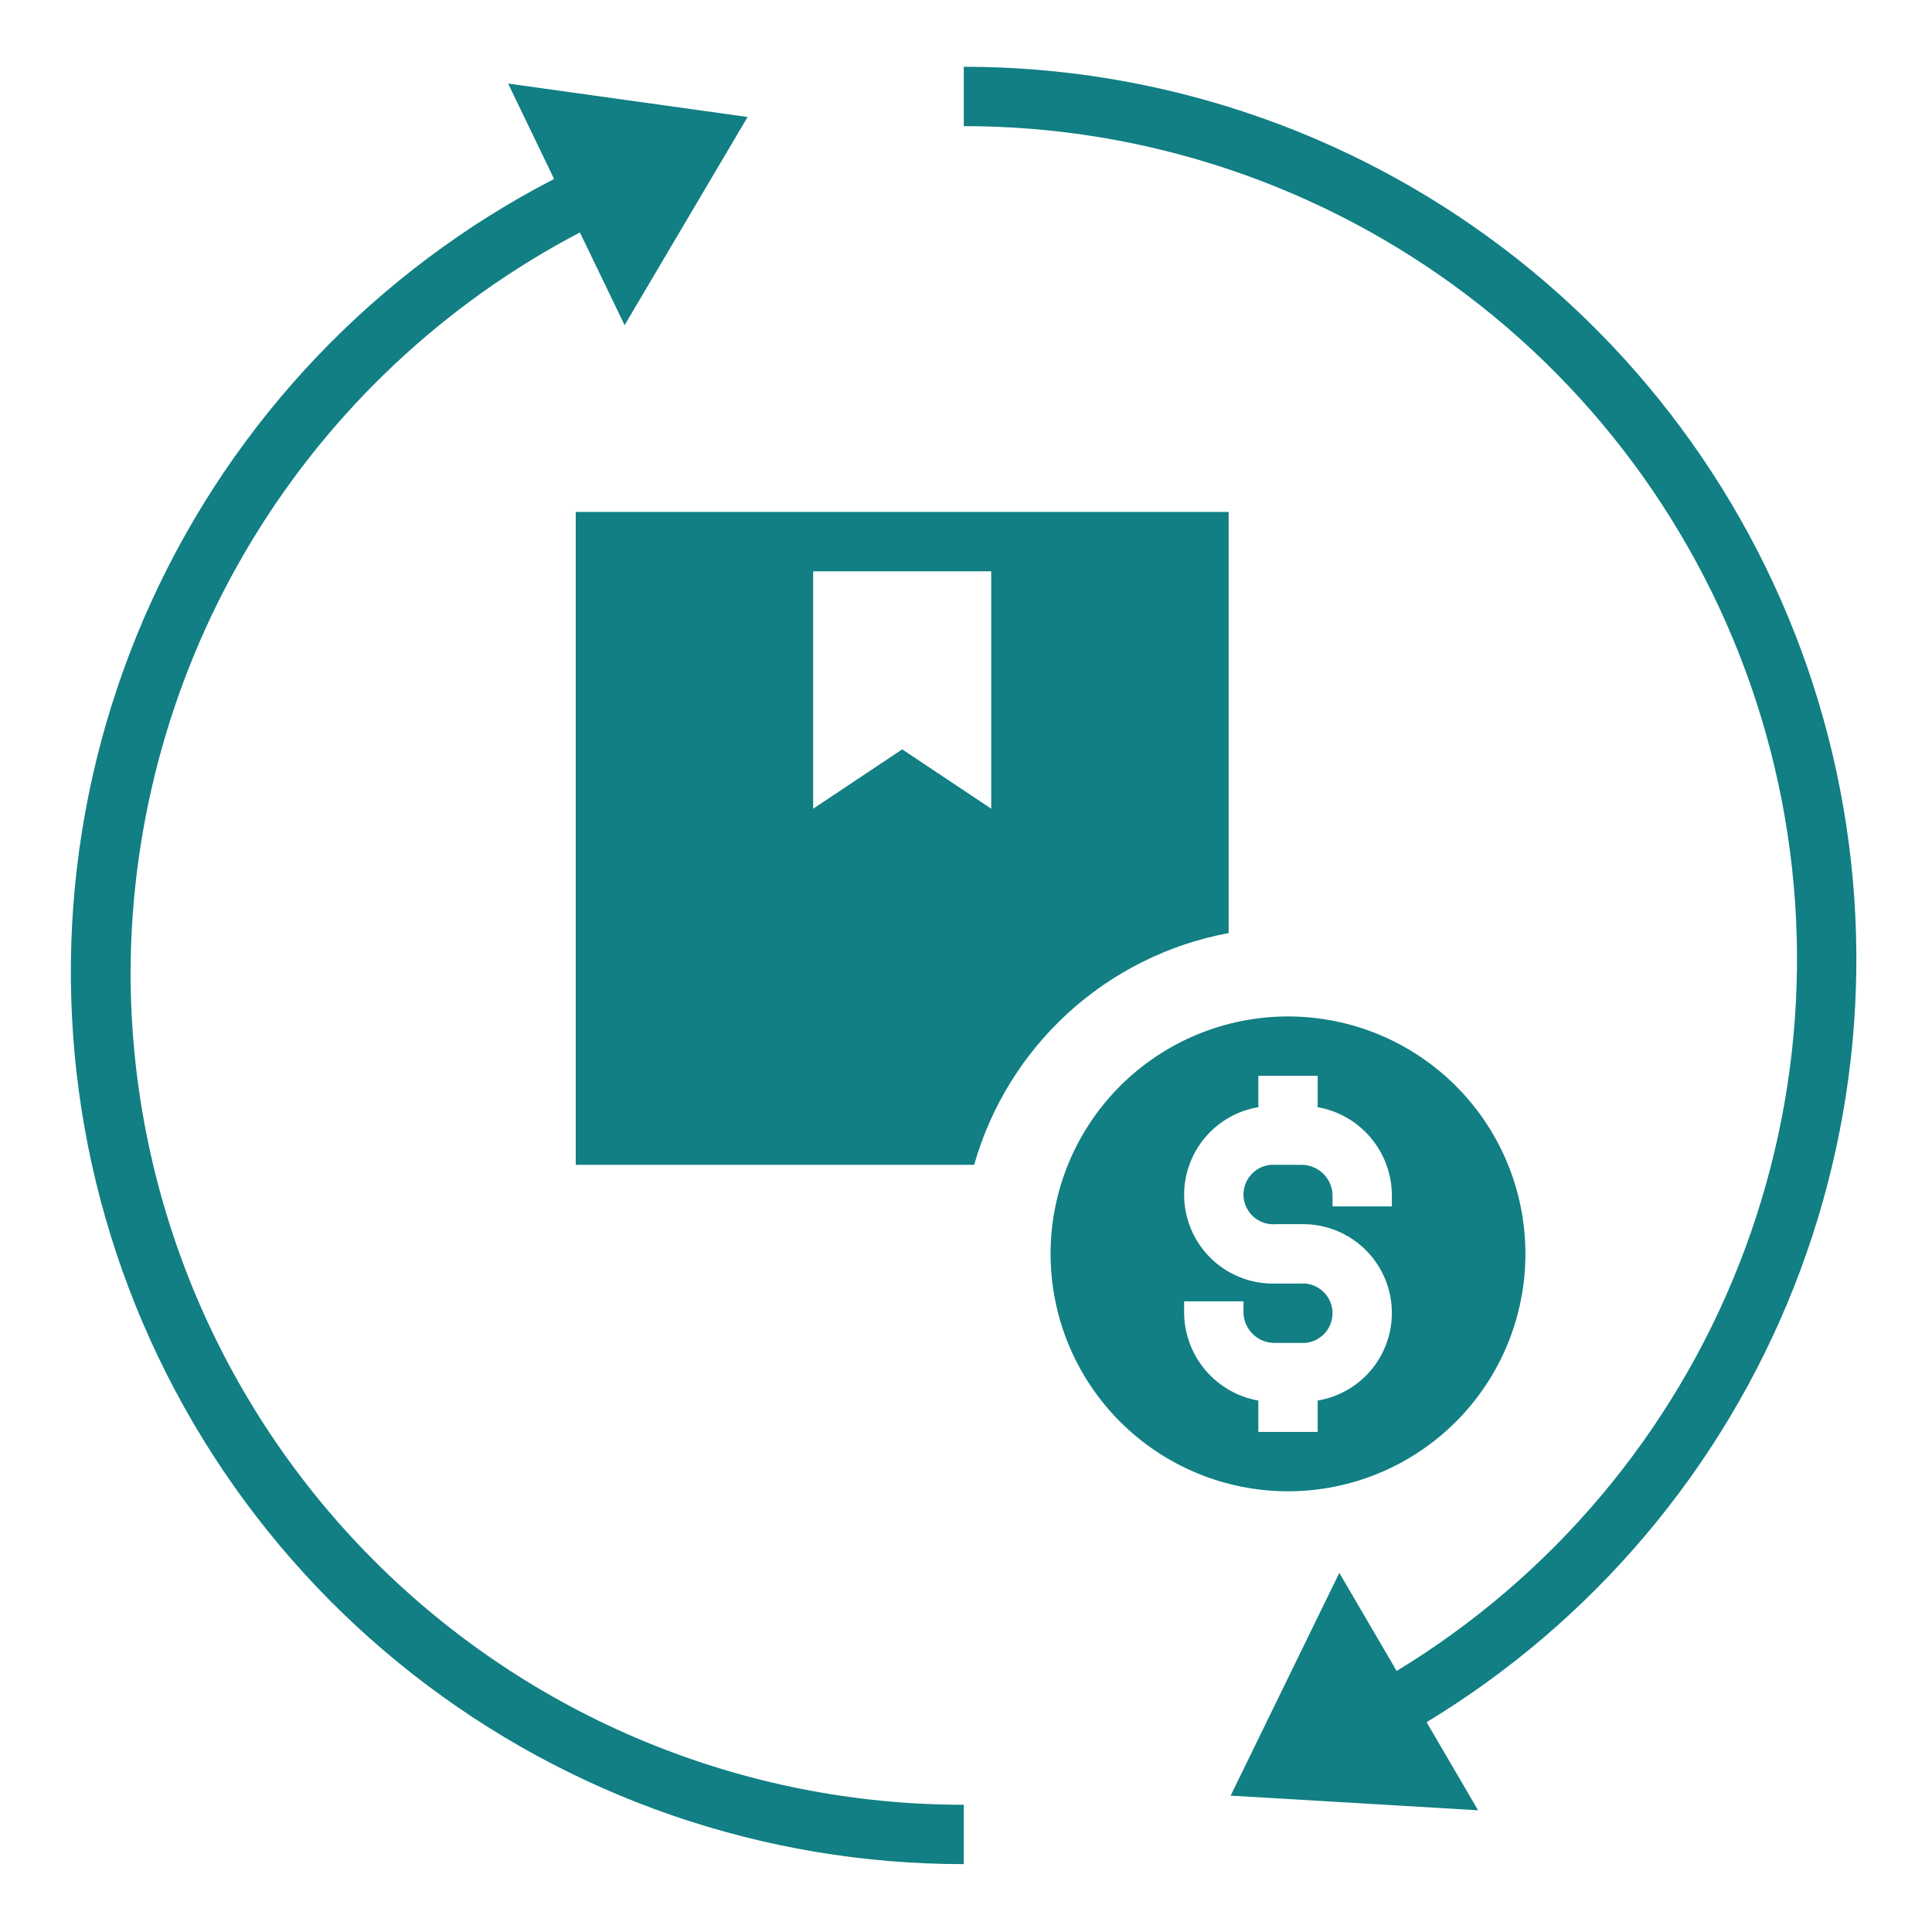
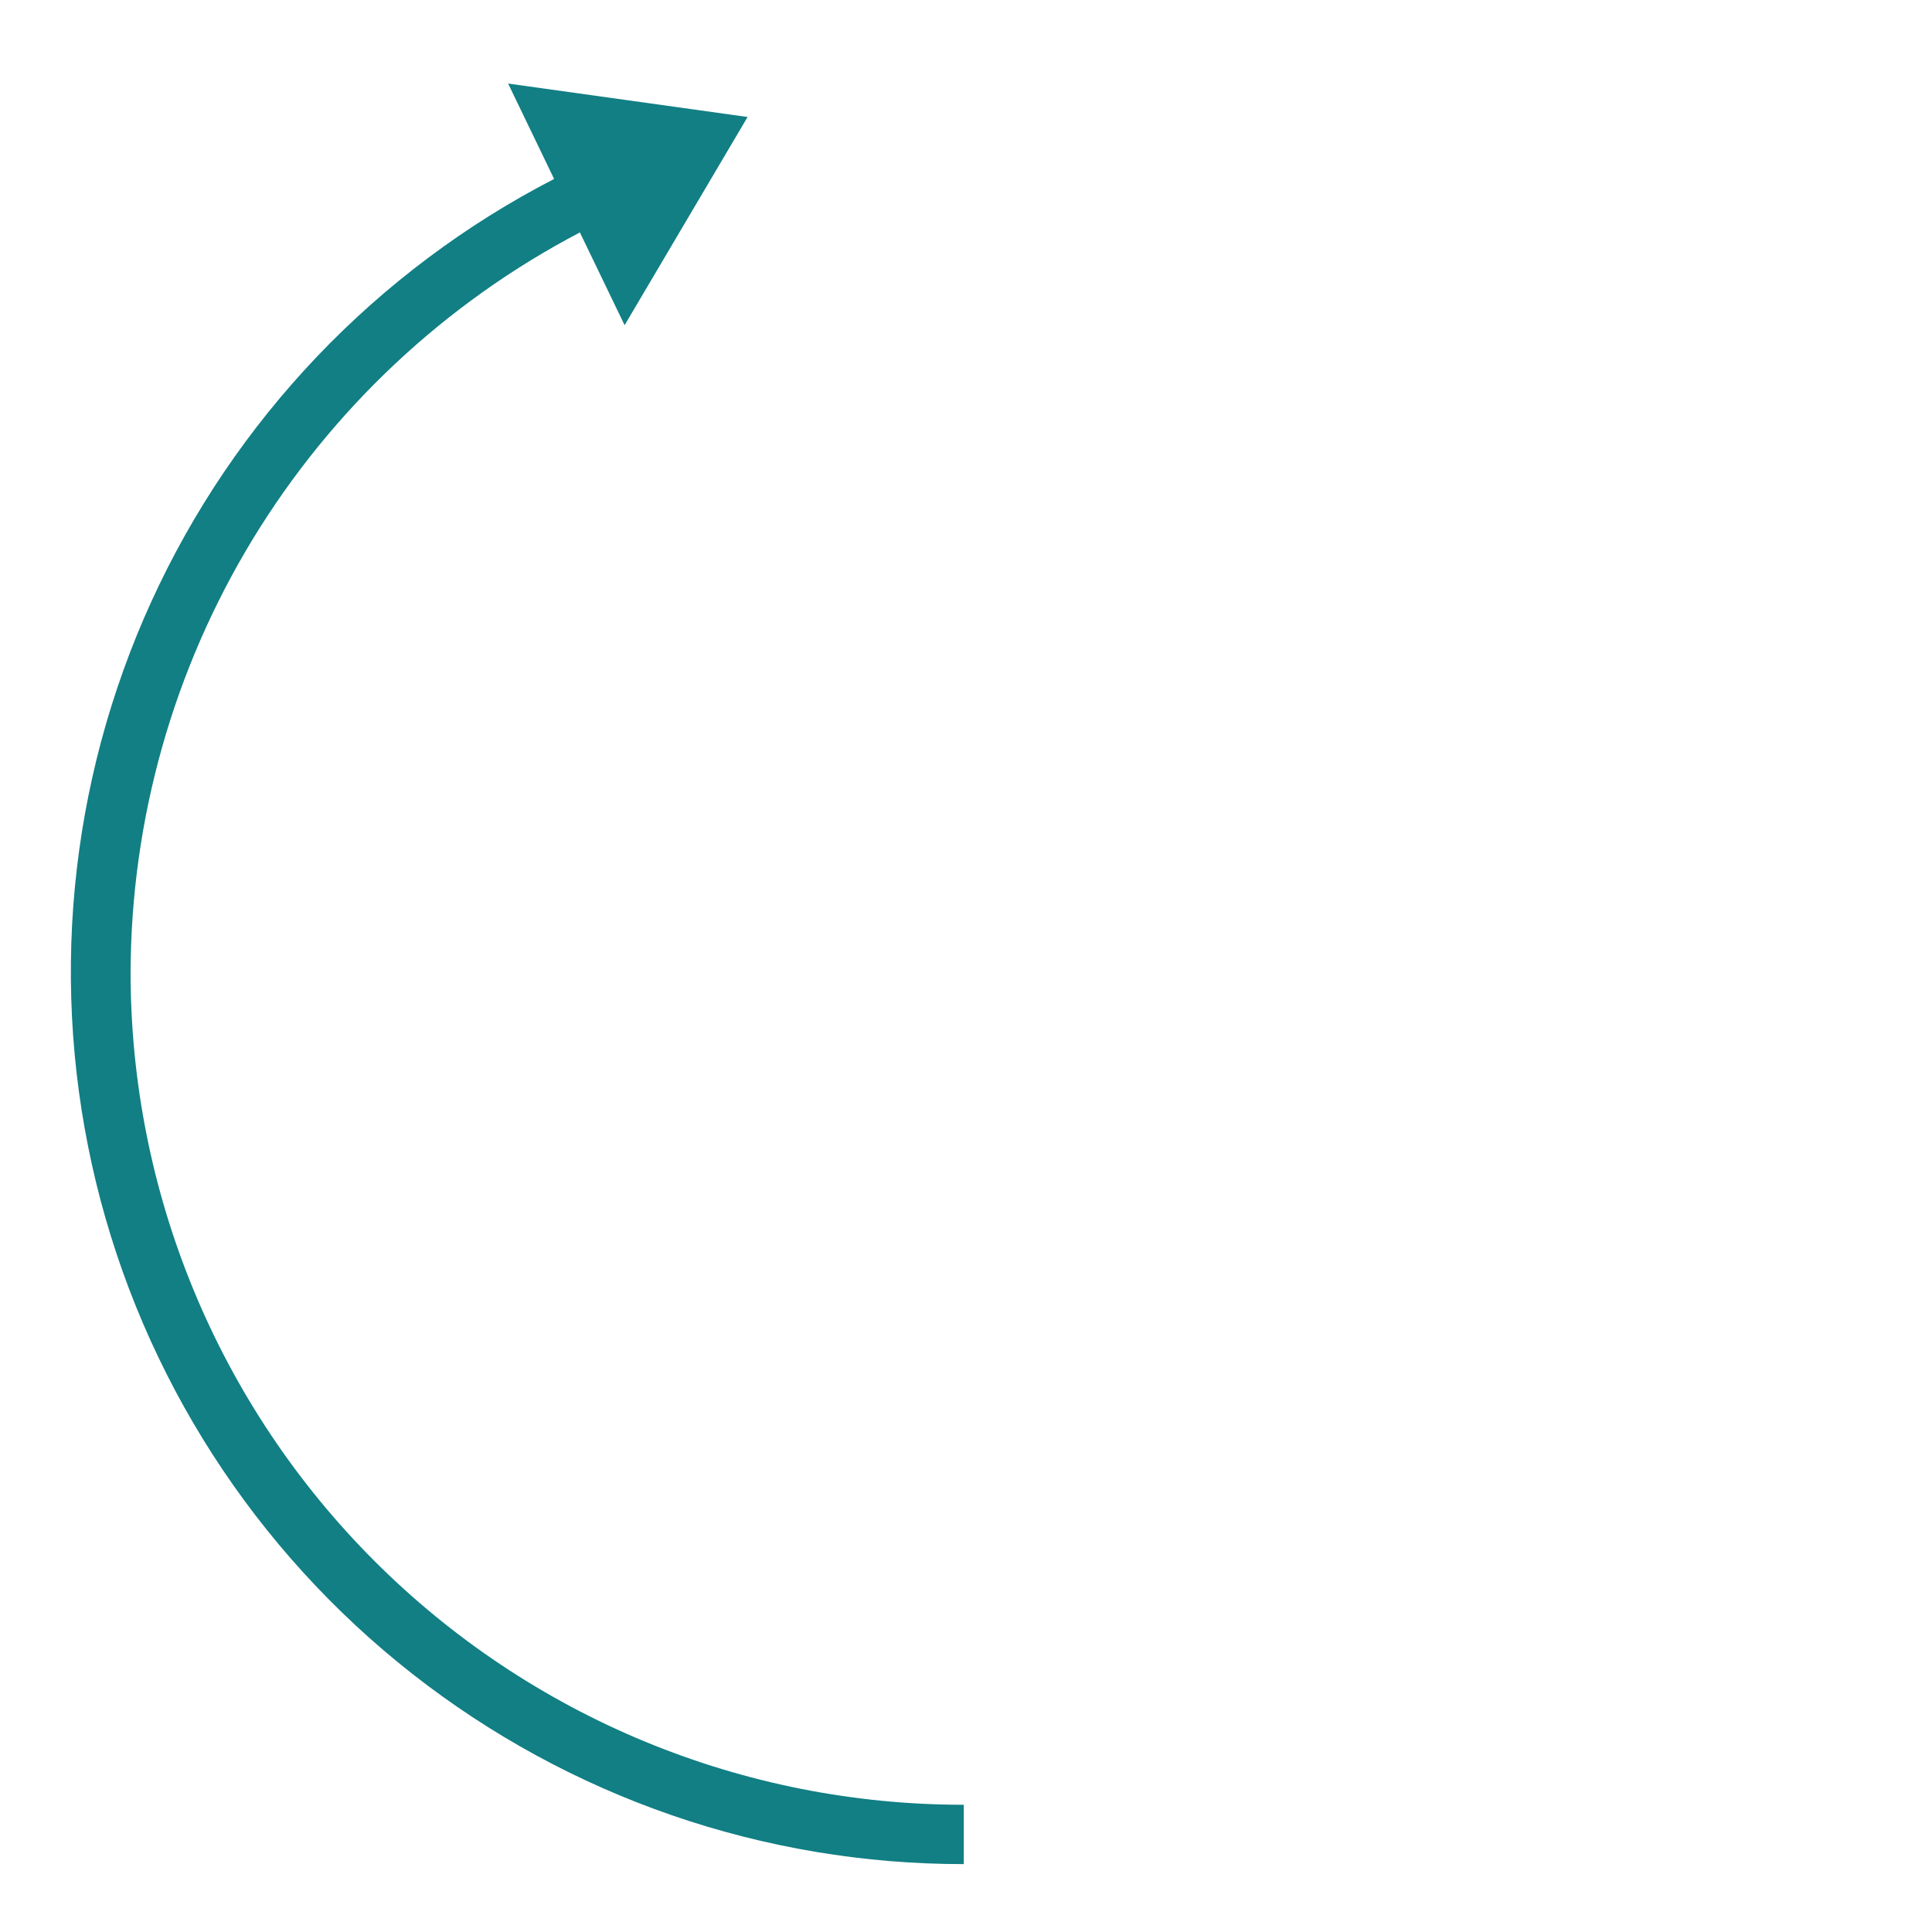
<svg xmlns="http://www.w3.org/2000/svg" width="1080" zoomAndPan="magnify" viewBox="0 0 810 810" height="1080" preserveAspectRatio="xMidYMid meet" version="1.2">
  <g id="808652d977">
-     <path style=" stroke:none;fill-rule:nonzero;fill:#117f84;fill-opacity:1;" d="M 639.539 525.688 C 639.539 524.059 639.5 522.434 639.418 520.805 C 639.34 519.18 639.219 517.555 639.059 515.934 C 638.898 514.312 638.699 512.695 638.461 511.082 C 638.223 509.473 637.945 507.867 637.625 506.27 C 637.309 504.672 636.953 503.082 636.555 501.504 C 636.16 499.922 635.727 498.352 635.254 496.793 C 634.781 495.234 634.27 493.688 633.719 492.156 C 633.172 490.621 632.586 489.102 631.961 487.598 C 631.34 486.094 630.68 484.602 629.98 483.129 C 629.285 481.656 628.555 480.203 627.785 478.766 C 627.02 477.328 626.215 475.914 625.379 474.516 C 624.539 473.117 623.668 471.742 622.766 470.387 C 621.859 469.035 620.922 467.703 619.949 466.395 C 618.98 465.086 617.977 463.801 616.945 462.543 C 615.91 461.281 614.848 460.051 613.754 458.844 C 612.66 457.637 611.535 456.457 610.387 455.305 C 609.234 454.152 608.055 453.027 606.848 451.934 C 605.641 450.84 604.406 449.777 603.148 448.746 C 601.887 447.711 600.605 446.707 599.297 445.738 C 597.988 444.77 596.656 443.832 595.301 442.926 C 593.945 442.02 592.57 441.148 591.172 440.312 C 589.777 439.473 588.359 438.672 586.922 437.902 C 585.484 437.137 584.031 436.402 582.559 435.707 C 581.086 435.012 579.598 434.352 578.094 433.727 C 576.586 433.102 575.066 432.516 573.535 431.969 C 572 431.418 570.453 430.91 568.895 430.438 C 567.336 429.965 565.766 429.527 564.188 429.133 C 562.605 428.738 561.016 428.379 559.418 428.062 C 557.82 427.746 556.215 427.465 554.605 427.227 C 552.992 426.988 551.379 426.789 549.758 426.629 C 548.137 426.469 546.512 426.352 544.883 426.27 C 543.258 426.191 541.629 426.148 540 426.148 C 538.371 426.148 536.742 426.191 535.117 426.27 C 533.488 426.352 531.863 426.469 530.242 426.629 C 528.621 426.789 527.008 426.988 525.395 427.227 C 523.781 427.465 522.18 427.746 520.582 428.062 C 518.984 428.379 517.395 428.738 515.812 429.133 C 514.234 429.527 512.664 429.965 511.105 430.438 C 509.547 430.91 508 431.418 506.465 431.969 C 504.934 432.516 503.414 433.102 501.906 433.727 C 500.402 434.352 498.914 435.012 497.441 435.707 C 495.969 436.402 494.516 437.137 493.078 437.902 C 491.641 438.672 490.223 439.473 488.828 440.312 C 487.43 441.148 486.055 442.02 484.699 442.926 C 483.344 443.832 482.012 444.77 480.703 445.738 C 479.395 446.707 478.113 447.711 476.852 448.742 C 475.594 449.777 474.359 450.84 473.152 451.934 C 471.945 453.027 470.766 454.152 469.613 455.305 C 468.465 456.457 467.34 457.637 466.246 458.844 C 465.152 460.051 464.09 461.281 463.055 462.543 C 462.023 463.801 461.02 465.086 460.051 466.395 C 459.078 467.703 458.141 469.035 457.234 470.387 C 456.332 471.742 455.461 473.117 454.621 474.516 C 453.785 475.914 452.98 477.328 452.215 478.766 C 451.445 480.203 450.715 481.656 450.02 483.129 C 449.32 484.602 448.66 486.094 448.039 487.598 C 447.414 489.102 446.828 490.621 446.281 492.156 C 445.73 493.688 445.219 495.234 444.746 496.793 C 444.273 498.352 443.84 499.922 443.445 501.504 C 443.047 503.082 442.691 504.672 442.375 506.27 C 442.055 507.867 441.777 509.473 441.539 511.082 C 441.301 512.695 441.102 514.312 440.941 515.934 C 440.781 517.555 440.66 519.18 440.582 520.805 C 440.5 522.434 440.461 524.059 440.461 525.688 C 440.461 527.316 440.5 528.945 440.582 530.574 C 440.66 532.199 440.781 533.824 440.941 535.445 C 441.102 537.066 441.301 538.684 441.539 540.293 C 441.777 541.906 442.055 543.512 442.375 545.109 C 442.691 546.707 443.047 548.293 443.445 549.875 C 443.84 551.457 444.273 553.023 444.746 554.582 C 445.219 556.141 445.73 557.688 446.281 559.223 C 446.828 560.758 447.414 562.277 448.039 563.781 C 448.66 565.285 449.32 566.773 450.02 568.246 C 450.715 569.719 451.445 571.176 452.215 572.609 C 452.98 574.047 453.785 575.465 454.621 576.863 C 455.461 578.258 456.332 579.637 457.234 580.988 C 458.141 582.344 459.078 583.676 460.051 584.984 C 461.02 586.293 462.023 587.578 463.055 588.836 C 464.09 590.094 465.152 591.328 466.246 592.535 C 467.34 593.742 468.465 594.922 469.613 596.074 C 470.766 597.227 471.945 598.348 473.152 599.441 C 474.359 600.535 475.594 601.602 476.852 602.633 C 478.113 603.668 479.395 604.668 480.703 605.641 C 482.012 606.609 483.344 607.547 484.699 608.453 C 486.055 609.359 487.43 610.23 488.828 611.066 C 490.223 611.902 491.641 612.707 493.078 613.477 C 494.516 614.242 495.969 614.977 497.441 615.672 C 498.914 616.367 500.402 617.027 501.906 617.652 C 503.414 618.273 504.934 618.859 506.465 619.41 C 508 619.957 509.547 620.469 511.105 620.941 C 512.664 621.414 514.234 621.848 515.812 622.246 C 517.395 622.641 518.984 622.996 520.582 623.316 C 522.18 623.633 523.781 623.91 525.395 624.152 C 527.008 624.391 528.621 624.59 530.242 624.75 C 531.863 624.91 533.488 625.027 535.117 625.109 C 536.742 625.188 538.371 625.227 540 625.227 C 541.629 625.227 543.258 625.188 544.883 625.109 C 546.512 625.027 548.137 624.91 549.758 624.75 C 551.379 624.59 552.992 624.391 554.605 624.152 C 556.215 623.91 557.82 623.633 559.418 623.316 C 561.016 622.996 562.605 622.641 564.188 622.246 C 565.766 621.848 567.336 621.414 568.895 620.941 C 570.453 620.469 572 619.957 573.535 619.41 C 575.066 618.859 576.586 618.273 578.094 617.652 C 579.598 617.027 581.086 616.367 582.559 615.672 C 584.031 614.977 585.484 614.242 586.922 613.477 C 588.359 612.707 589.777 611.902 591.172 611.066 C 592.57 610.23 593.945 609.359 595.301 608.453 C 596.656 607.547 597.988 606.609 599.297 605.641 C 600.605 604.668 601.887 603.668 603.148 602.633 C 604.406 601.602 605.641 600.535 606.848 599.441 C 608.055 598.348 609.234 597.227 610.387 596.074 C 611.535 594.922 612.66 593.742 613.754 592.535 C 614.848 591.328 615.91 590.094 616.945 588.836 C 617.977 587.578 618.98 586.293 619.949 584.984 C 620.922 583.676 621.859 582.344 622.766 580.988 C 623.668 579.637 624.539 578.258 625.379 576.863 C 626.215 575.465 627.02 574.047 627.785 572.609 C 628.555 571.176 629.285 569.719 629.98 568.246 C 630.68 566.773 631.34 565.285 631.961 563.781 C 632.586 562.277 633.172 560.758 633.719 559.223 C 634.27 557.688 634.781 556.141 635.254 554.582 C 635.727 553.023 636.16 551.457 636.555 549.875 C 636.953 548.293 637.309 546.707 637.625 545.109 C 637.945 543.512 638.223 541.906 638.461 540.293 C 638.699 538.684 638.898 537.066 639.059 535.445 C 639.219 533.824 639.34 532.199 639.418 530.574 C 639.5 528.945 639.539 527.316 639.539 525.688 Z M 496.453 550.574 L 496.453 545.594 L 521.336 545.594 L 521.336 550.574 C 521.371 551.426 521.492 552.262 521.691 553.09 C 521.895 553.918 522.172 554.715 522.531 555.488 C 522.887 556.258 523.316 556.988 523.816 557.676 C 524.32 558.363 524.883 558.996 525.508 559.574 C 526.133 560.152 526.809 560.664 527.531 561.109 C 528.258 561.551 529.02 561.922 529.82 562.219 C 530.617 562.512 531.438 562.727 532.277 562.863 C 533.117 562.996 533.961 563.047 534.812 563.016 L 545.188 563.016 C 546.047 563.086 546.902 563.066 547.758 562.957 C 548.613 562.848 549.445 562.652 550.262 562.371 C 551.074 562.09 551.852 561.727 552.59 561.285 C 553.332 560.844 554.016 560.328 554.648 559.746 C 555.281 559.16 555.848 558.516 556.348 557.816 C 556.848 557.113 557.27 556.367 557.617 555.578 C 557.961 554.789 558.223 553.973 558.398 553.129 C 558.574 552.289 558.664 551.434 558.664 550.574 C 558.664 549.711 558.574 548.859 558.398 548.016 C 558.223 547.172 557.961 546.359 557.617 545.57 C 557.27 544.781 556.848 544.035 556.348 543.332 C 555.848 542.629 555.281 541.988 554.648 541.402 C 554.016 540.82 553.332 540.305 552.59 539.863 C 551.852 539.422 551.074 539.059 550.262 538.777 C 549.445 538.496 548.613 538.301 547.758 538.191 C 546.902 538.082 546.047 538.062 545.188 538.133 L 534.812 538.133 C 533.645 538.168 532.48 538.148 531.316 538.074 C 530.152 538 528.992 537.871 527.84 537.688 C 526.688 537.504 525.547 537.266 524.414 536.977 C 523.285 536.688 522.172 536.344 521.074 535.949 C 519.977 535.551 518.898 535.105 517.844 534.609 C 516.785 534.113 515.758 533.57 514.75 532.977 C 513.746 532.383 512.773 531.742 511.828 531.059 C 510.883 530.371 509.973 529.645 509.094 528.875 C 508.219 528.102 507.383 527.293 506.582 526.445 C 505.781 525.594 505.023 524.711 504.305 523.789 C 503.59 522.867 502.918 521.914 502.289 520.93 C 501.664 519.945 501.082 518.938 500.551 517.898 C 500.02 516.859 499.535 515.797 499.102 514.715 C 498.672 513.629 498.289 512.527 497.961 511.41 C 497.633 510.289 497.355 509.156 497.133 508.012 C 496.91 506.867 496.742 505.711 496.629 504.551 C 496.516 503.391 496.457 502.227 496.453 501.059 C 496.449 499.891 496.496 498.727 496.602 497.566 C 496.707 496.402 496.867 495.246 497.082 494.102 C 497.293 492.953 497.562 491.82 497.883 490.695 C 498.203 489.574 498.574 488.469 499 487.383 C 499.422 486.297 499.898 485.23 500.422 484.188 C 500.945 483.145 501.516 482.129 502.137 481.141 C 502.758 480.152 503.422 479.195 504.133 478.27 C 504.84 477.344 505.594 476.453 506.387 475.598 C 507.18 474.742 508.012 473.926 508.883 473.148 C 509.754 472.371 510.656 471.633 511.598 470.941 C 512.535 470.25 513.504 469.602 514.504 469.004 C 515.508 468.402 516.531 467.848 517.586 467.344 C 518.637 466.84 519.711 466.383 520.805 465.98 C 521.898 465.578 523.012 465.227 524.141 464.926 C 525.266 464.629 526.406 464.383 527.559 464.191 L 527.559 451.035 L 552.441 451.035 L 552.441 464.191 C 553.512 464.379 554.57 464.613 555.621 464.895 C 556.672 465.172 557.707 465.5 558.727 465.867 C 559.75 466.238 560.754 466.652 561.738 467.109 C 562.723 467.566 563.688 468.062 564.629 468.602 C 565.57 469.145 566.488 469.723 567.383 470.344 C 568.273 470.961 569.137 471.621 569.973 472.312 C 570.809 473.008 571.613 473.738 572.383 474.5 C 573.156 475.266 573.895 476.062 574.598 476.891 C 575.301 477.715 575.965 478.574 576.594 479.457 C 577.223 480.344 577.812 481.254 578.363 482.191 C 578.914 483.129 579.422 484.086 579.891 485.066 C 580.359 486.047 580.781 487.047 581.164 488.062 C 581.543 489.082 581.879 490.113 582.172 491.16 C 582.461 492.207 582.707 493.262 582.906 494.332 C 583.109 495.398 583.262 496.473 583.367 497.555 C 583.477 498.633 583.535 499.719 583.547 500.805 L 583.547 505.785 L 558.664 505.785 L 558.664 500.805 C 558.629 499.953 558.508 499.117 558.309 498.289 C 558.105 497.461 557.828 496.664 557.469 495.891 C 557.113 495.117 556.684 494.387 556.184 493.699 C 555.68 493.012 555.117 492.379 554.492 491.805 C 553.867 491.227 553.191 490.715 552.469 490.27 C 551.742 489.824 550.98 489.457 550.184 489.16 C 549.383 488.867 548.566 488.652 547.723 488.516 C 546.883 488.383 546.039 488.332 545.188 488.363 L 534.812 488.363 C 533.953 488.293 533.098 488.312 532.242 488.422 C 531.387 488.531 530.555 488.727 529.738 489.008 C 528.926 489.289 528.148 489.652 527.41 490.094 C 526.668 490.535 525.984 491.051 525.352 491.633 C 524.719 492.219 524.152 492.859 523.652 493.562 C 523.152 494.266 522.73 495.008 522.383 495.801 C 522.039 496.59 521.777 497.402 521.602 498.246 C 521.426 499.09 521.336 499.941 521.336 500.805 C 521.336 501.664 521.426 502.52 521.602 503.359 C 521.777 504.203 522.039 505.02 522.383 505.809 C 522.73 506.598 523.152 507.344 523.652 508.047 C 524.152 508.746 524.719 509.391 525.352 509.977 C 525.984 510.559 526.668 511.074 527.41 511.516 C 528.148 511.957 528.926 512.32 529.738 512.602 C 530.555 512.883 531.387 513.078 532.242 513.188 C 533.098 513.293 533.953 513.316 534.812 513.246 L 545.188 513.246 C 546.355 513.211 547.52 513.23 548.684 513.305 C 549.848 513.379 551.008 513.508 552.16 513.691 C 553.312 513.875 554.453 514.109 555.586 514.402 C 556.715 514.691 557.828 515.035 558.926 515.43 C 560.023 515.824 561.102 516.273 562.156 516.77 C 563.215 517.266 564.242 517.809 565.25 518.402 C 566.254 518.996 567.227 519.637 568.172 520.32 C 569.117 521.004 570.027 521.734 570.906 522.504 C 571.781 523.273 572.617 524.086 573.418 524.934 C 574.219 525.785 574.977 526.668 575.695 527.59 C 576.41 528.512 577.082 529.465 577.711 530.445 C 578.336 531.43 578.918 532.441 579.449 533.48 C 579.98 534.52 580.465 535.582 580.898 536.664 C 581.328 537.746 581.711 538.848 582.039 539.969 C 582.367 541.09 582.645 542.223 582.867 543.367 C 583.09 544.512 583.258 545.664 583.371 546.828 C 583.484 547.988 583.543 549.152 583.547 550.32 C 583.551 551.488 583.504 552.652 583.398 553.812 C 583.293 554.977 583.133 556.129 582.918 557.277 C 582.707 558.426 582.438 559.559 582.117 560.68 C 581.797 561.805 581.426 562.906 581 563.996 C 580.578 565.082 580.105 566.148 579.578 567.191 C 579.055 568.23 578.484 569.246 577.863 570.238 C 577.242 571.227 576.578 572.184 575.867 573.109 C 575.16 574.035 574.406 574.926 573.613 575.781 C 572.82 576.637 571.988 577.453 571.117 578.23 C 570.246 579.008 569.344 579.742 568.402 580.438 C 567.465 581.129 566.496 581.773 565.496 582.375 C 564.492 582.977 563.469 583.531 562.414 584.035 C 561.363 584.539 560.289 584.992 559.195 585.398 C 558.102 585.801 556.988 586.152 555.859 586.449 C 554.734 586.75 553.594 586.996 552.441 587.188 L 552.441 600.344 L 527.559 600.344 L 527.559 587.188 C 526.488 587 525.43 586.766 524.379 586.484 C 523.328 586.203 522.293 585.879 521.273 585.512 C 520.25 585.141 519.246 584.727 518.262 584.27 C 517.277 583.812 516.312 583.316 515.371 582.773 C 514.43 582.234 513.512 581.656 512.617 581.035 C 511.727 580.414 510.863 579.758 510.027 579.062 C 509.191 578.371 508.387 577.641 507.617 576.875 C 506.844 576.113 506.105 575.316 505.402 574.488 C 504.699 573.66 504.035 572.805 503.406 571.918 C 502.777 571.035 502.188 570.121 501.637 569.188 C 501.086 568.25 500.578 567.293 500.109 566.309 C 499.641 565.328 499.219 564.332 498.836 563.312 C 498.457 562.297 498.121 561.266 497.828 560.219 C 497.539 559.172 497.293 558.113 497.094 557.047 C 496.891 555.98 496.738 554.906 496.633 553.824 C 496.523 552.742 496.465 551.66 496.453 550.574 Z M 496.453 550.574 " />
-     <path style=" stroke:none;fill-rule:nonzero;fill:#117f84;fill-opacity:1;" d="M 404.07 27.992 L 404.07 52.879 C 408.793 52.875 413.512 52.973 418.23 53.16 C 422.949 53.352 427.66 53.637 432.367 54.02 C 437.074 54.398 441.773 54.875 446.461 55.449 C 451.148 56.02 455.82 56.688 460.48 57.449 C 465.141 58.211 469.785 59.066 474.41 60.016 C 479.035 60.965 483.641 62.008 488.223 63.145 C 492.809 64.281 497.367 65.512 501.898 66.832 C 506.434 68.152 510.938 69.566 515.414 71.07 C 519.891 72.574 524.332 74.168 528.746 75.852 C 533.156 77.539 537.531 79.312 541.871 81.172 C 546.211 83.035 550.512 84.984 554.773 87.02 C 559.031 89.059 563.25 91.18 567.426 93.387 C 571.598 95.594 575.727 97.883 579.809 100.258 C 583.891 102.633 587.922 105.09 591.902 107.629 C 595.887 110.168 599.812 112.785 603.691 115.484 C 607.566 118.184 611.383 120.957 615.148 123.809 C 618.91 126.664 622.613 129.59 626.258 132.594 C 629.902 135.598 633.484 138.672 637.004 141.82 C 640.523 144.969 643.977 148.188 647.367 151.477 C 650.758 154.766 654.078 158.121 657.332 161.543 C 660.582 164.965 663.766 168.453 666.875 172.008 C 669.988 175.559 673.027 179.172 675.992 182.848 C 678.957 186.523 681.844 190.258 684.66 194.051 C 687.473 197.844 690.207 201.691 692.863 205.594 C 695.52 209.496 698.098 213.453 700.594 217.461 C 703.094 221.469 705.508 225.527 707.84 229.633 C 710.172 233.738 712.418 237.891 714.582 242.086 C 716.746 246.285 718.824 250.523 720.816 254.805 C 722.809 259.086 724.711 263.406 726.527 267.766 C 728.344 272.125 730.074 276.52 731.711 280.949 C 733.348 285.375 734.898 289.836 736.355 294.328 C 737.812 298.82 739.18 303.34 740.453 307.887 C 741.727 312.434 742.906 317.004 743.996 321.602 C 745.086 326.195 746.078 330.809 746.98 335.445 C 747.883 340.082 748.691 344.73 749.402 349.398 C 750.117 354.07 750.734 358.75 751.258 363.441 C 751.777 368.137 752.207 372.836 752.539 377.547 C 752.871 382.258 753.109 386.973 753.25 391.695 C 753.391 396.414 753.434 401.133 753.383 405.855 C 753.332 410.578 753.188 415.297 752.945 420.012 C 752.703 424.73 752.367 429.438 751.934 434.141 C 751.5 438.844 750.973 443.535 750.348 448.215 C 749.727 452.895 749.008 457.562 748.195 462.215 C 747.383 466.867 746.477 471.5 745.473 476.113 C 744.473 480.73 743.379 485.32 742.195 489.895 C 741.008 494.465 739.727 499.008 738.355 503.527 C 736.984 508.047 735.523 512.535 733.969 516.992 C 732.418 521.453 730.773 525.879 729.039 530.273 C 727.309 534.664 725.484 539.02 723.578 543.34 C 721.668 547.66 719.672 551.938 717.586 556.176 C 715.504 560.414 713.336 564.605 711.082 568.758 C 708.828 572.906 706.492 577.008 704.074 581.062 C 701.652 585.117 699.152 589.125 696.57 593.078 C 693.988 597.031 691.328 600.93 688.586 604.777 C 685.848 608.621 683.031 612.41 680.137 616.141 C 677.242 619.875 674.273 623.547 671.23 627.156 C 668.188 630.766 665.074 634.316 661.887 637.801 C 658.699 641.285 655.445 644.703 652.117 648.055 C 648.793 651.41 645.402 654.691 641.941 657.906 C 638.484 661.121 634.961 664.266 631.375 667.34 C 627.789 670.41 624.141 673.41 620.434 676.332 C 616.727 679.258 612.961 682.105 609.137 684.875 C 605.312 687.648 601.438 690.34 597.504 692.957 C 593.57 695.57 589.586 698.102 585.551 700.555 L 561.516 659.43 L 515.949 752.828 L 619.688 758.969 L 598.105 722.035 C 602.434 719.41 606.703 716.699 610.922 713.902 C 615.141 711.105 619.301 708.227 623.402 705.258 C 627.5 702.293 631.539 699.246 635.52 696.117 C 639.496 692.988 643.406 689.777 647.254 686.492 C 651.102 683.203 654.879 679.836 658.59 676.395 C 662.301 672.953 665.941 669.438 669.508 665.848 C 673.074 662.262 676.57 658.602 679.988 654.867 C 683.406 651.137 686.75 647.34 690.016 643.473 C 693.281 639.605 696.465 635.676 699.57 631.68 C 702.676 627.684 705.699 623.625 708.641 619.508 C 711.582 615.387 714.438 611.211 717.211 606.977 C 719.98 602.742 722.664 598.453 725.262 594.109 C 727.859 589.766 730.367 585.371 732.785 580.926 C 735.207 576.48 737.535 571.988 739.77 567.449 C 742.008 562.91 744.152 558.324 746.199 553.699 C 748.25 549.07 750.207 544.406 752.07 539.699 C 753.93 534.992 755.695 530.25 757.363 525.473 C 759.031 520.695 760.605 515.887 762.078 511.043 C 763.551 506.203 764.926 501.332 766.203 496.438 C 767.477 491.539 768.656 486.617 769.73 481.672 C 770.809 476.727 771.781 471.762 772.656 466.777 C 773.531 461.793 774.305 456.793 774.977 451.777 C 775.648 446.762 776.219 441.734 776.688 436.695 C 777.156 431.656 777.52 426.609 777.785 421.555 C 778.047 416.5 778.207 411.441 778.266 406.383 C 778.324 401.32 778.277 396.262 778.129 391.203 C 777.984 386.145 777.734 381.09 777.379 376.043 C 777.027 370.992 776.574 365.953 776.016 360.926 C 775.461 355.895 774.801 350.879 774.039 345.875 C 773.277 340.871 772.418 335.887 771.453 330.918 C 770.492 325.949 769.426 321 768.266 316.074 C 767.102 311.152 765.836 306.25 764.473 301.379 C 763.113 296.504 761.652 291.66 760.09 286.844 C 758.531 282.031 756.875 277.25 755.121 272.5 C 753.371 267.754 751.52 263.043 749.574 258.371 C 747.633 253.699 745.594 249.066 743.461 244.477 C 741.328 239.887 739.105 235.344 736.789 230.844 C 734.469 226.344 732.062 221.895 729.566 217.492 C 727.07 213.09 724.484 208.742 721.809 204.445 C 719.137 200.148 716.375 195.906 713.531 191.723 C 710.684 187.539 707.754 183.414 704.742 179.348 C 701.727 175.281 698.633 171.277 695.457 167.336 C 692.281 163.398 689.027 159.523 685.691 155.715 C 682.359 151.906 678.949 148.168 675.465 144.496 C 671.98 140.828 668.422 137.23 664.793 133.703 C 661.16 130.18 657.461 126.727 653.691 123.352 C 649.918 119.977 646.082 116.68 642.176 113.461 C 638.273 110.242 634.305 107.102 630.273 104.043 C 626.238 100.984 622.148 98.008 617.996 95.117 C 613.84 92.223 609.633 89.418 605.363 86.695 C 601.098 83.973 596.777 81.34 592.402 78.793 C 588.031 76.246 583.605 73.793 579.133 71.426 C 574.66 69.059 570.141 66.781 565.574 64.598 C 561.008 62.414 556.402 60.324 551.75 58.328 C 547.102 56.332 542.41 54.434 537.684 52.625 C 532.957 50.82 528.195 49.109 523.398 47.496 C 518.602 45.887 513.773 44.371 508.914 42.953 C 504.055 41.535 499.172 40.219 494.258 39 C 489.348 37.781 484.41 36.664 479.453 35.645 C 474.496 34.625 469.52 33.711 464.527 32.895 C 459.531 32.078 454.523 31.363 449.5 30.75 C 444.477 30.137 439.441 29.625 434.398 29.215 C 429.352 28.809 424.301 28.5 419.246 28.297 C 414.188 28.094 409.129 27.992 404.07 27.992 Z M 404.07 27.992 " />
    <path style=" stroke:none;fill-rule:nonzero;fill:#117f84;fill-opacity:1;" d="M 54.746 407.316 C 54.762 403.348 54.848 399.379 54.996 395.41 C 55.148 391.445 55.363 387.484 55.648 383.523 C 55.934 379.562 56.285 375.609 56.703 371.664 C 57.125 367.715 57.609 363.777 58.16 359.848 C 58.715 355.914 59.332 351.996 60.016 348.086 C 60.703 344.176 61.453 340.277 62.27 336.395 C 63.09 332.508 63.973 328.641 64.918 324.785 C 65.867 320.93 66.879 317.094 67.961 313.273 C 69.039 309.453 70.18 305.652 71.387 301.871 C 72.594 298.09 73.867 294.328 75.199 290.59 C 76.535 286.852 77.934 283.137 79.395 279.449 C 80.855 275.758 82.375 272.09 83.961 268.453 C 85.547 264.812 87.191 261.203 88.898 257.617 C 90.605 254.035 92.375 250.48 94.199 246.957 C 96.027 243.434 97.914 239.941 99.859 236.48 C 101.809 233.023 103.812 229.598 105.871 226.203 C 107.934 222.812 110.055 219.457 112.23 216.137 C 114.406 212.816 116.637 209.535 118.922 206.289 C 121.211 203.047 123.551 199.84 125.945 196.676 C 128.344 193.512 130.793 190.387 133.293 187.305 C 135.793 184.223 138.348 181.184 140.953 178.188 C 143.555 175.191 146.211 172.242 148.914 169.336 C 151.617 166.43 154.371 163.57 157.172 160.758 C 159.973 157.945 162.824 155.184 165.719 152.469 C 168.613 149.75 171.551 147.086 174.539 144.469 C 177.523 141.852 180.551 139.289 183.625 136.773 C 186.695 134.262 189.809 131.801 192.965 129.391 C 196.121 126.984 199.316 124.629 202.551 122.332 C 205.789 120.031 209.062 117.785 212.371 115.598 C 215.684 113.41 219.031 111.277 222.414 109.203 C 225.801 107.125 229.219 105.109 232.668 103.148 C 236.121 101.191 239.605 99.289 243.121 97.449 L 261.871 136.332 L 313.426 49.051 L 213.031 35.031 L 232.312 75.027 C 227.695 77.41 223.129 79.887 218.617 82.457 C 214.102 85.027 209.645 87.695 205.238 90.449 C 200.836 93.207 196.492 96.055 192.207 98.992 C 187.922 101.934 183.703 104.957 179.543 108.074 C 175.387 111.188 171.293 114.387 167.27 117.672 C 163.242 120.953 159.289 124.32 155.402 127.77 C 151.52 131.223 147.707 134.75 143.969 138.359 C 140.23 141.965 136.57 145.652 132.984 149.41 C 129.402 153.172 125.898 157.008 122.473 160.914 C 119.047 164.82 115.707 168.797 112.449 172.844 C 109.188 176.887 106.016 181 102.93 185.18 C 99.84 189.355 96.84 193.598 93.93 197.898 C 91.02 202.203 88.199 206.566 85.473 210.984 C 82.742 215.406 80.105 219.883 77.562 224.414 C 75.02 228.945 72.574 233.523 70.223 238.156 C 67.871 242.789 65.617 247.469 63.461 252.195 C 61.301 256.922 59.246 261.691 57.285 266.504 C 55.328 271.316 53.473 276.168 51.715 281.055 C 49.961 285.945 48.309 290.871 46.758 295.828 C 45.207 300.785 43.758 305.773 42.414 310.793 C 41.074 315.812 39.836 320.855 38.703 325.926 C 37.57 330.996 36.543 336.09 35.621 341.203 C 34.703 346.316 33.887 351.445 33.18 356.594 C 32.477 361.738 31.875 366.898 31.383 372.07 C 30.891 377.242 30.508 382.422 30.23 387.609 C 29.957 392.797 29.789 397.988 29.73 403.184 C 29.668 408.379 29.719 413.574 29.875 418.766 C 30.031 423.957 30.297 429.145 30.668 434.328 C 31.043 439.508 31.523 444.68 32.109 449.844 C 32.699 455.004 33.395 460.152 34.199 465.285 C 35 470.418 35.91 475.531 36.926 480.625 C 37.941 485.723 39.062 490.793 40.289 495.84 C 41.52 500.891 42.848 505.91 44.285 510.902 C 45.723 515.895 47.262 520.855 48.906 525.785 C 50.547 530.715 52.293 535.605 54.141 540.461 C 55.988 545.316 57.934 550.133 59.98 554.906 C 62.031 559.684 64.176 564.41 66.422 569.098 C 68.664 573.781 71.008 578.418 73.445 583.008 C 75.883 587.594 78.414 592.129 81.043 596.613 C 83.668 601.094 86.387 605.52 89.199 609.887 C 92.012 614.258 94.91 618.566 97.902 622.812 C 100.891 627.062 103.969 631.246 107.137 635.367 C 110.301 639.484 113.551 643.539 116.883 647.523 C 120.219 651.508 123.633 655.418 127.129 659.262 C 130.629 663.102 134.203 666.871 137.855 670.562 C 141.512 674.258 145.238 677.871 149.043 681.41 C 152.848 684.949 156.727 688.406 160.676 691.781 C 164.621 695.156 168.641 698.449 172.727 701.66 C 176.812 704.867 180.961 707.988 185.18 711.027 C 189.395 714.062 193.672 717.008 198.012 719.867 C 202.348 722.723 206.746 725.488 211.199 728.164 C 215.652 730.84 220.16 733.418 224.723 735.906 C 229.285 738.391 233.895 740.781 238.559 743.078 C 243.219 745.371 247.926 747.57 252.676 749.668 C 257.43 751.766 262.223 753.766 267.059 755.664 C 271.895 757.562 276.77 759.359 281.68 761.055 C 286.59 762.75 291.535 764.34 296.512 765.832 C 301.488 767.32 306.496 768.707 311.531 769.988 C 316.566 771.27 321.625 772.445 326.707 773.516 C 331.793 774.586 336.895 775.547 342.02 776.406 C 347.145 777.262 352.281 778.012 357.438 778.656 C 362.594 779.301 367.762 779.836 372.938 780.266 C 378.113 780.691 383.301 781.012 388.488 781.223 C 393.68 781.438 398.875 781.539 404.07 781.535 L 404.07 756.652 C 398.352 756.656 392.637 756.52 386.922 756.246 C 381.211 755.969 375.512 755.555 369.82 755 C 364.129 754.441 358.453 753.746 352.797 752.91 C 347.137 752.078 341.504 751.105 335.895 749.992 C 330.285 748.879 324.707 747.633 319.16 746.246 C 313.613 744.859 308.102 743.34 302.629 741.68 C 297.156 740.023 291.727 738.234 286.34 736.309 C 280.957 734.387 275.621 732.332 270.336 730.145 C 265.051 727.961 259.824 725.645 254.652 723.203 C 249.484 720.758 244.375 718.191 239.332 715.496 C 234.289 712.805 229.312 709.988 224.406 707.047 C 219.5 704.109 214.672 701.051 209.914 697.875 C 205.16 694.699 200.484 691.41 195.891 688.004 C 191.297 684.598 186.789 681.082 182.371 677.453 C 177.949 673.828 173.621 670.094 169.383 666.254 C 165.145 662.414 161.004 658.473 156.961 654.426 C 152.918 650.383 148.977 646.242 145.137 642.004 C 141.297 637.77 137.562 633.438 133.938 629.02 C 130.309 624.598 126.793 620.09 123.387 615.496 C 119.98 610.902 116.691 606.227 113.516 601.473 C 110.34 596.715 107.281 591.887 104.344 586.98 C 101.406 582.074 98.59 577.098 95.895 572.055 C 93.199 567.012 90.633 561.902 88.191 556.73 C 85.746 551.562 83.434 546.336 81.246 541.051 C 79.062 535.766 77.008 530.43 75.082 525.047 C 73.16 519.66 71.371 514.23 69.711 508.758 C 68.055 503.285 66.535 497.773 65.148 492.227 C 63.762 486.68 62.516 481.098 61.402 475.488 C 60.293 469.879 59.316 464.246 58.484 458.59 C 57.648 452.934 56.953 447.258 56.398 441.566 C 55.844 435.875 55.426 430.172 55.152 424.461 C 54.875 418.75 54.742 413.035 54.746 407.316 Z M 54.746 407.316 " />
-     <path style=" stroke:none;fill-rule:nonzero;fill:#117f84;fill-opacity:1;" d="M 515.117 391.191 L 515.117 214.629 L 241.383 214.629 L 241.383 488.363 L 408.422 488.363 C 409.285 485.312 410.258 482.301 411.332 479.32 C 412.406 476.34 413.586 473.402 414.863 470.504 C 416.145 467.605 417.52 464.754 418.996 461.953 C 420.477 459.148 422.047 456.402 423.715 453.707 C 425.383 451.016 427.145 448.383 428.992 445.812 C 430.844 443.242 432.781 440.738 434.805 438.301 C 436.832 435.863 438.938 433.5 441.125 431.211 C 443.316 428.918 445.582 426.707 447.922 424.574 C 450.266 422.441 452.68 420.391 455.164 418.426 C 457.648 416.461 460.195 414.582 462.812 412.797 C 465.426 411.008 468.102 409.312 470.832 407.707 C 473.566 406.105 476.352 404.598 479.188 403.191 C 482.023 401.781 484.906 400.469 487.836 399.262 C 490.762 398.051 493.73 396.945 496.734 395.941 C 499.738 394.938 502.773 394.039 505.844 393.246 C 508.91 392.457 512 391.77 515.117 391.191 Z M 415.574 339.055 L 378.25 314.168 L 340.922 339.055 L 340.922 239.516 L 415.574 239.516 Z M 415.574 339.055 " />
  </g>
</svg>